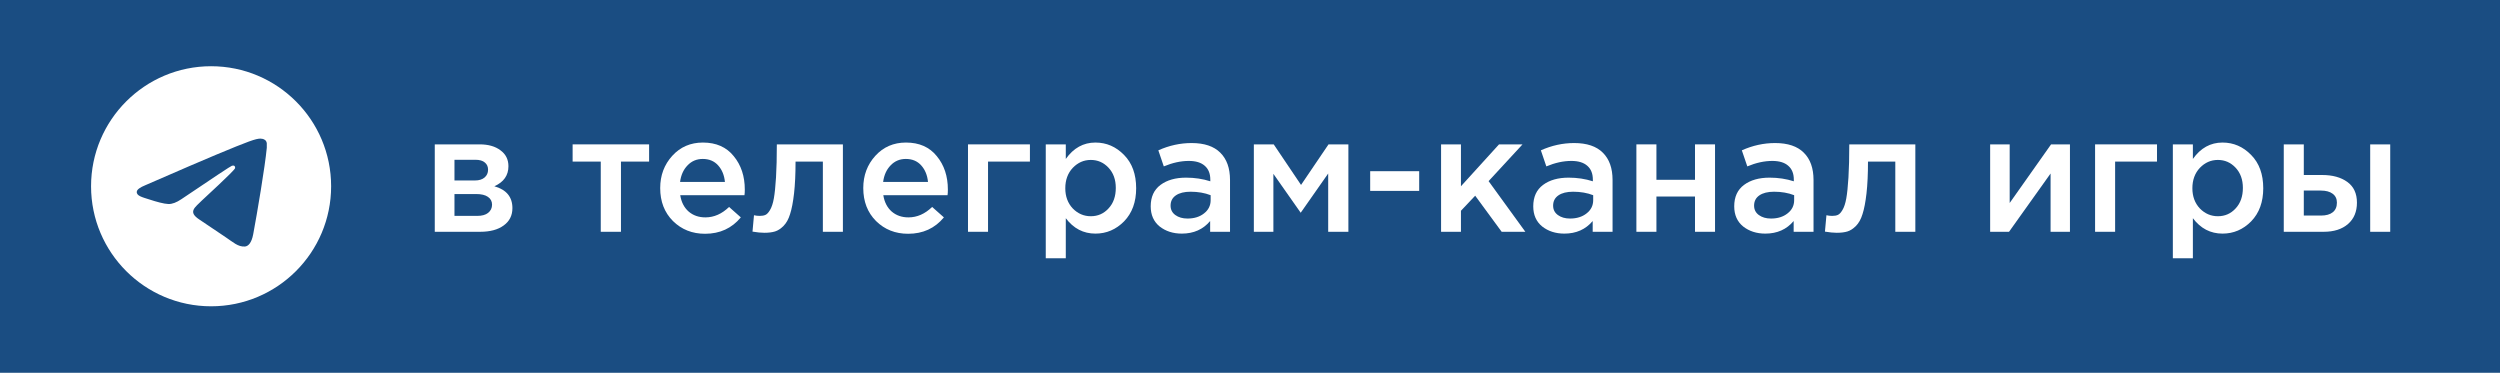
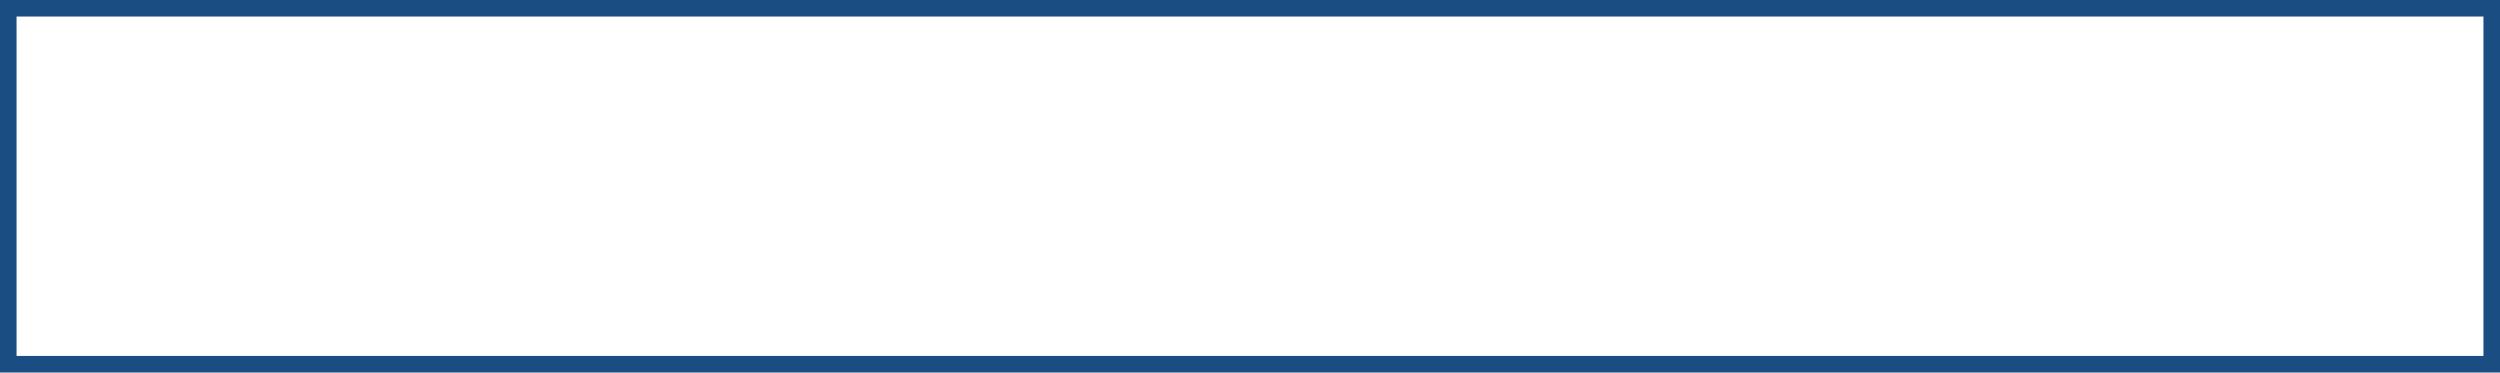
<svg xmlns="http://www.w3.org/2000/svg" width="302" height="45" viewBox="0 0 302 45" fill="none">
-   <path d="M0 0H302V45H0V0Z" fill="#1A4D82" />
  <path fill-rule="evenodd" clip-rule="evenodd" d="M300 2H2V43H300V2ZM0 0V45H302V0H0Z" fill="#1A4D82" />
  <path d="M275.879 28V17.44H278.299V21.14H280.519C281.772 21.14 282.786 21.42 283.559 21.98C284.332 22.54 284.719 23.373 284.719 24.48C284.719 25.573 284.359 26.433 283.639 27.06C282.919 27.687 281.939 28 280.699 28H275.879ZM278.299 26.04H280.379C280.992 26.04 281.466 25.907 281.799 25.64C282.132 25.373 282.299 24.987 282.299 24.48C282.299 24.013 282.126 23.653 281.779 23.4C281.446 23.147 280.966 23.02 280.339 23.02H278.299V26.04ZM286.319 28V17.44H288.739V28H286.319Z" fill="white" />
  <path d="M262.48 31.2V17.44H264.9V19.2C265.834 17.88 267.027 17.22 268.48 17.22C269.814 17.22 270.967 17.72 271.94 18.72C272.914 19.707 273.4 21.047 273.4 22.74C273.4 24.407 272.914 25.74 271.94 26.74C270.967 27.727 269.814 28.22 268.48 28.22C267.027 28.22 265.834 27.6 264.9 26.36V31.2H262.48ZM267.92 26.12C268.774 26.12 269.487 25.807 270.06 25.18C270.647 24.553 270.94 23.727 270.94 22.7C270.94 21.7 270.647 20.887 270.06 20.26C269.474 19.633 268.76 19.32 267.92 19.32C267.08 19.32 266.354 19.64 265.74 20.28C265.14 20.92 264.84 21.74 264.84 22.74C264.84 23.727 265.14 24.54 265.74 25.18C266.354 25.807 267.08 26.12 267.92 26.12Z" fill="white" />
  <path d="M253.086 28V17.44H260.566V19.52H255.506V28H253.086Z" fill="white" />
  <path d="M240.41 28V17.44H242.77V24.52C244.983 21.373 246.65 19.013 247.77 17.44H250.05V28H247.71V20.96L242.69 28H240.41Z" fill="white" />
  <path d="M221.873 28.12C221.486 28.12 221.013 28.073 220.453 27.98L220.633 26C220.846 26.053 221.08 26.08 221.333 26.08C221.613 26.08 221.84 26.04 222.013 25.96C222.2 25.88 222.386 25.68 222.573 25.36C222.773 25.027 222.926 24.56 223.033 23.96C223.14 23.36 223.226 22.52 223.293 21.44C223.36 20.347 223.393 19.013 223.393 17.44H231.373V28H228.953V19.52H225.653C225.653 21.027 225.593 22.307 225.473 23.36C225.353 24.413 225.193 25.247 224.993 25.86C224.806 26.473 224.54 26.953 224.193 27.3C223.86 27.633 223.52 27.853 223.173 27.96C222.826 28.067 222.393 28.12 221.873 28.12Z" fill="white" />
-   <path d="M219.074 28H216.674V26.7C215.821 27.713 214.681 28.22 213.254 28.22C212.201 28.22 211.307 27.933 210.574 27.36C209.854 26.773 209.494 25.96 209.494 24.92C209.494 23.787 209.887 22.927 210.674 22.34C211.461 21.753 212.494 21.46 213.774 21.46C214.801 21.46 215.774 21.607 216.694 21.9V21.7C216.694 20.967 216.467 20.407 216.014 20.02C215.574 19.633 214.934 19.44 214.094 19.44C213.134 19.44 212.127 19.66 211.074 20.1L210.414 18.16C211.721 17.573 213.061 17.28 214.434 17.28C215.967 17.28 217.121 17.667 217.894 18.44C218.681 19.213 219.074 20.313 219.074 21.74V28ZM216.734 24.18V23.58C216.014 23.3 215.207 23.16 214.314 23.16C213.554 23.16 212.961 23.307 212.534 23.6C212.107 23.893 211.894 24.307 211.894 24.84C211.894 25.32 212.087 25.7 212.474 25.98C212.861 26.26 213.347 26.4 213.934 26.4C214.747 26.4 215.414 26.193 215.934 25.78C216.467 25.367 216.734 24.833 216.734 24.18Z" fill="white" />
  <path d="M197.676 28V17.44H200.096V21.72H204.756V17.44H207.176V28H204.756V23.74H200.096V28H197.676Z" fill="white" />
  <path d="M194.797 28H192.397V26.7C191.543 27.713 190.403 28.22 188.977 28.22C187.923 28.22 187.03 27.933 186.297 27.36C185.577 26.773 185.217 25.96 185.217 24.92C185.217 23.787 185.61 22.927 186.397 22.34C187.183 21.753 188.217 21.46 189.497 21.46C190.523 21.46 191.497 21.607 192.417 21.9V21.7C192.417 20.967 192.19 20.407 191.737 20.02C191.297 19.633 190.657 19.44 189.817 19.44C188.857 19.44 187.85 19.66 186.797 20.1L186.137 18.16C187.443 17.573 188.783 17.28 190.157 17.28C191.69 17.28 192.843 17.667 193.617 18.44C194.403 19.213 194.797 20.313 194.797 21.74V28ZM192.457 24.18V23.58C191.737 23.3 190.93 23.16 190.037 23.16C189.277 23.16 188.683 23.307 188.257 23.6C187.83 23.893 187.617 24.307 187.617 24.84C187.617 25.32 187.81 25.7 188.197 25.98C188.583 26.26 189.07 26.4 189.657 26.4C190.47 26.4 191.137 26.193 191.657 25.78C192.19 25.367 192.457 24.833 192.457 24.18Z" fill="white" />
  <path d="M174.082 28V17.44H176.482V22.5L181.082 17.44H183.922L179.822 21.88L184.262 28H181.402L178.202 23.64L176.482 25.46V28H174.082Z" fill="white" />
-   <path d="M165.518 23.06V20.68H171.438V23.06H165.518Z" fill="white" />
  <path d="M151.465 28V17.44H153.865L157.165 22.34L160.485 17.44H162.885V28H160.445V20.96L157.125 25.7L153.825 21V28H151.465Z" fill="white" />
  <path d="M148.586 28H146.186V26.7C145.333 27.713 144.193 28.22 142.766 28.22C141.713 28.22 140.819 27.933 140.086 27.36C139.366 26.773 139.006 25.96 139.006 24.92C139.006 23.787 139.399 22.927 140.186 22.34C140.973 21.753 142.006 21.46 143.286 21.46C144.313 21.46 145.286 21.607 146.206 21.9V21.7C146.206 20.967 145.979 20.407 145.526 20.02C145.086 19.633 144.446 19.44 143.606 19.44C142.646 19.44 141.639 19.66 140.586 20.1L139.926 18.16C141.233 17.573 142.573 17.28 143.946 17.28C145.479 17.28 146.633 17.667 147.406 18.44C148.193 19.213 148.586 20.313 148.586 21.74V28ZM146.246 24.18V23.58C145.526 23.3 144.719 23.16 143.826 23.16C143.066 23.16 142.473 23.307 142.046 23.6C141.619 23.893 141.406 24.307 141.406 24.84C141.406 25.32 141.599 25.7 141.986 25.98C142.373 26.26 142.859 26.4 143.446 26.4C144.259 26.4 144.926 26.193 145.446 25.78C145.979 25.367 146.246 24.833 146.246 24.18Z" fill="white" />
  <path d="M126.328 31.2V17.44H128.748V19.2C129.681 17.88 130.875 17.22 132.328 17.22C133.661 17.22 134.815 17.72 135.788 18.72C136.761 19.707 137.248 21.047 137.248 22.74C137.248 24.407 136.761 25.74 135.788 26.74C134.815 27.727 133.661 28.22 132.328 28.22C130.875 28.22 129.681 27.6 128.748 26.36V31.2H126.328ZM131.768 26.12C132.621 26.12 133.335 25.807 133.908 25.18C134.495 24.553 134.788 23.727 134.788 22.7C134.788 21.7 134.495 20.887 133.908 20.26C133.321 19.633 132.608 19.32 131.768 19.32C130.928 19.32 130.201 19.64 129.588 20.28C128.988 20.92 128.688 21.74 128.688 22.74C128.688 23.727 128.988 24.54 129.588 25.18C130.201 25.807 130.928 26.12 131.768 26.12Z" fill="white" />
  <path d="M116.934 28V17.44H124.414V19.52H119.354V28H116.934Z" fill="white" />
  <path d="M109.703 28.24C108.157 28.24 106.863 27.727 105.823 26.7C104.797 25.673 104.283 24.347 104.283 22.72C104.283 21.187 104.77 19.887 105.743 18.82C106.717 17.753 107.95 17.22 109.443 17.22C111.043 17.22 112.283 17.767 113.163 18.86C114.057 19.94 114.503 21.287 114.503 22.9C114.503 23.193 114.49 23.42 114.463 23.58H106.703C106.837 24.42 107.177 25.08 107.723 25.56C108.27 26.027 108.943 26.26 109.743 26.26C110.783 26.26 111.737 25.84 112.603 25L114.023 26.26C112.93 27.58 111.49 28.24 109.703 28.24ZM106.683 21.98H112.103C112.023 21.167 111.75 20.5 111.283 19.98C110.817 19.46 110.197 19.2 109.423 19.2C108.69 19.2 108.077 19.46 107.583 19.98C107.09 20.487 106.79 21.153 106.683 21.98Z" fill="white" />
  <path d="M92.322 28.12C91.936 28.12 91.462 28.073 90.902 27.98L91.082 26C91.296 26.053 91.529 26.08 91.782 26.08C92.062 26.08 92.289 26.04 92.462 25.96C92.649 25.88 92.836 25.68 93.022 25.36C93.222 25.027 93.376 24.56 93.482 23.96C93.589 23.36 93.676 22.52 93.742 21.44C93.809 20.347 93.842 19.013 93.842 17.44H101.822V28H99.402V19.52H96.102C96.102 21.027 96.042 22.307 95.922 23.36C95.802 24.413 95.642 25.247 95.442 25.86C95.256 26.473 94.989 26.953 94.642 27.3C94.309 27.633 93.969 27.853 93.622 27.96C93.276 28.067 92.842 28.12 92.322 28.12Z" fill="white" />
  <path d="M85.172 28.24C83.625 28.24 82.332 27.727 81.292 26.7C80.265 25.673 79.752 24.347 79.752 22.72C79.752 21.187 80.239 19.887 81.212 18.82C82.185 17.753 83.419 17.22 84.912 17.22C86.512 17.22 87.752 17.767 88.632 18.86C89.525 19.94 89.972 21.287 89.972 22.9C89.972 23.193 89.959 23.42 89.932 23.58H82.172C82.305 24.42 82.645 25.08 83.192 25.56C83.739 26.027 84.412 26.26 85.212 26.26C86.252 26.26 87.205 25.84 88.072 25L89.492 26.26C88.399 27.58 86.959 28.24 85.172 28.24ZM82.152 21.98H87.572C87.492 21.167 87.219 20.5 86.752 19.98C86.285 19.46 85.665 19.2 84.892 19.2C84.159 19.2 83.545 19.46 83.052 19.98C82.559 20.487 82.259 21.153 82.152 21.98Z" fill="white" />
  <path d="M72.572 28V19.52H69.172V17.44H78.412V19.52H75.012V28H72.572Z" fill="white" />
-   <path d="M52.52 28V17.44H57.94C58.993 17.44 59.833 17.68 60.459 18.16C61.099 18.627 61.419 19.267 61.419 20.08C61.419 21.187 60.853 21.993 59.719 22.5C61.173 22.913 61.9 23.793 61.9 25.14C61.9 26.033 61.546 26.733 60.84 27.24C60.146 27.747 59.2 28 57.999 28H52.52ZM54.9 26.08H57.639C58.213 26.08 58.653 25.96 58.959 25.72C59.279 25.467 59.44 25.133 59.44 24.72C59.44 24.32 59.273 24.007 58.94 23.78C58.62 23.553 58.146 23.44 57.52 23.44H54.9V26.08ZM54.9 21.8H57.38C57.873 21.8 58.26 21.68 58.539 21.44C58.819 21.2 58.959 20.887 58.959 20.5C58.959 20.14 58.833 19.853 58.58 19.64C58.326 19.413 57.94 19.3 57.419 19.3H54.9V21.8Z" fill="white" />
  <path d="M25.5 8C17.496 8 11 14.496 11 22.5C11 30.504 17.496 37 25.5 37C33.504 37 40 30.504 40 22.5C40 14.496 33.504 8 25.5 8ZM32.228 17.86C32.011 20.151 31.068 25.719 30.59 28.285C30.387 29.373 29.98 29.735 29.604 29.779C28.762 29.852 28.125 29.228 27.312 28.692C26.037 27.851 25.311 27.328 24.079 26.517C22.643 25.574 23.572 25.052 24.398 24.211C24.616 23.994 28.328 20.615 28.4 20.311C28.41 20.264 28.409 20.216 28.396 20.171C28.384 20.125 28.36 20.084 28.328 20.049C28.241 19.977 28.125 20.006 28.023 20.02C27.892 20.049 25.863 21.398 21.904 24.066C21.324 24.457 20.802 24.66 20.338 24.646C19.816 24.631 18.83 24.356 18.09 24.11C17.177 23.82 16.466 23.66 16.524 23.152C16.553 22.892 16.916 22.631 17.598 22.355C21.831 20.514 24.645 19.296 26.051 18.715C30.082 17.034 30.909 16.744 31.459 16.744C31.576 16.744 31.851 16.773 32.025 16.918C32.17 17.034 32.214 17.193 32.228 17.309C32.214 17.396 32.242 17.657 32.228 17.86Z" fill="white" />
</svg>